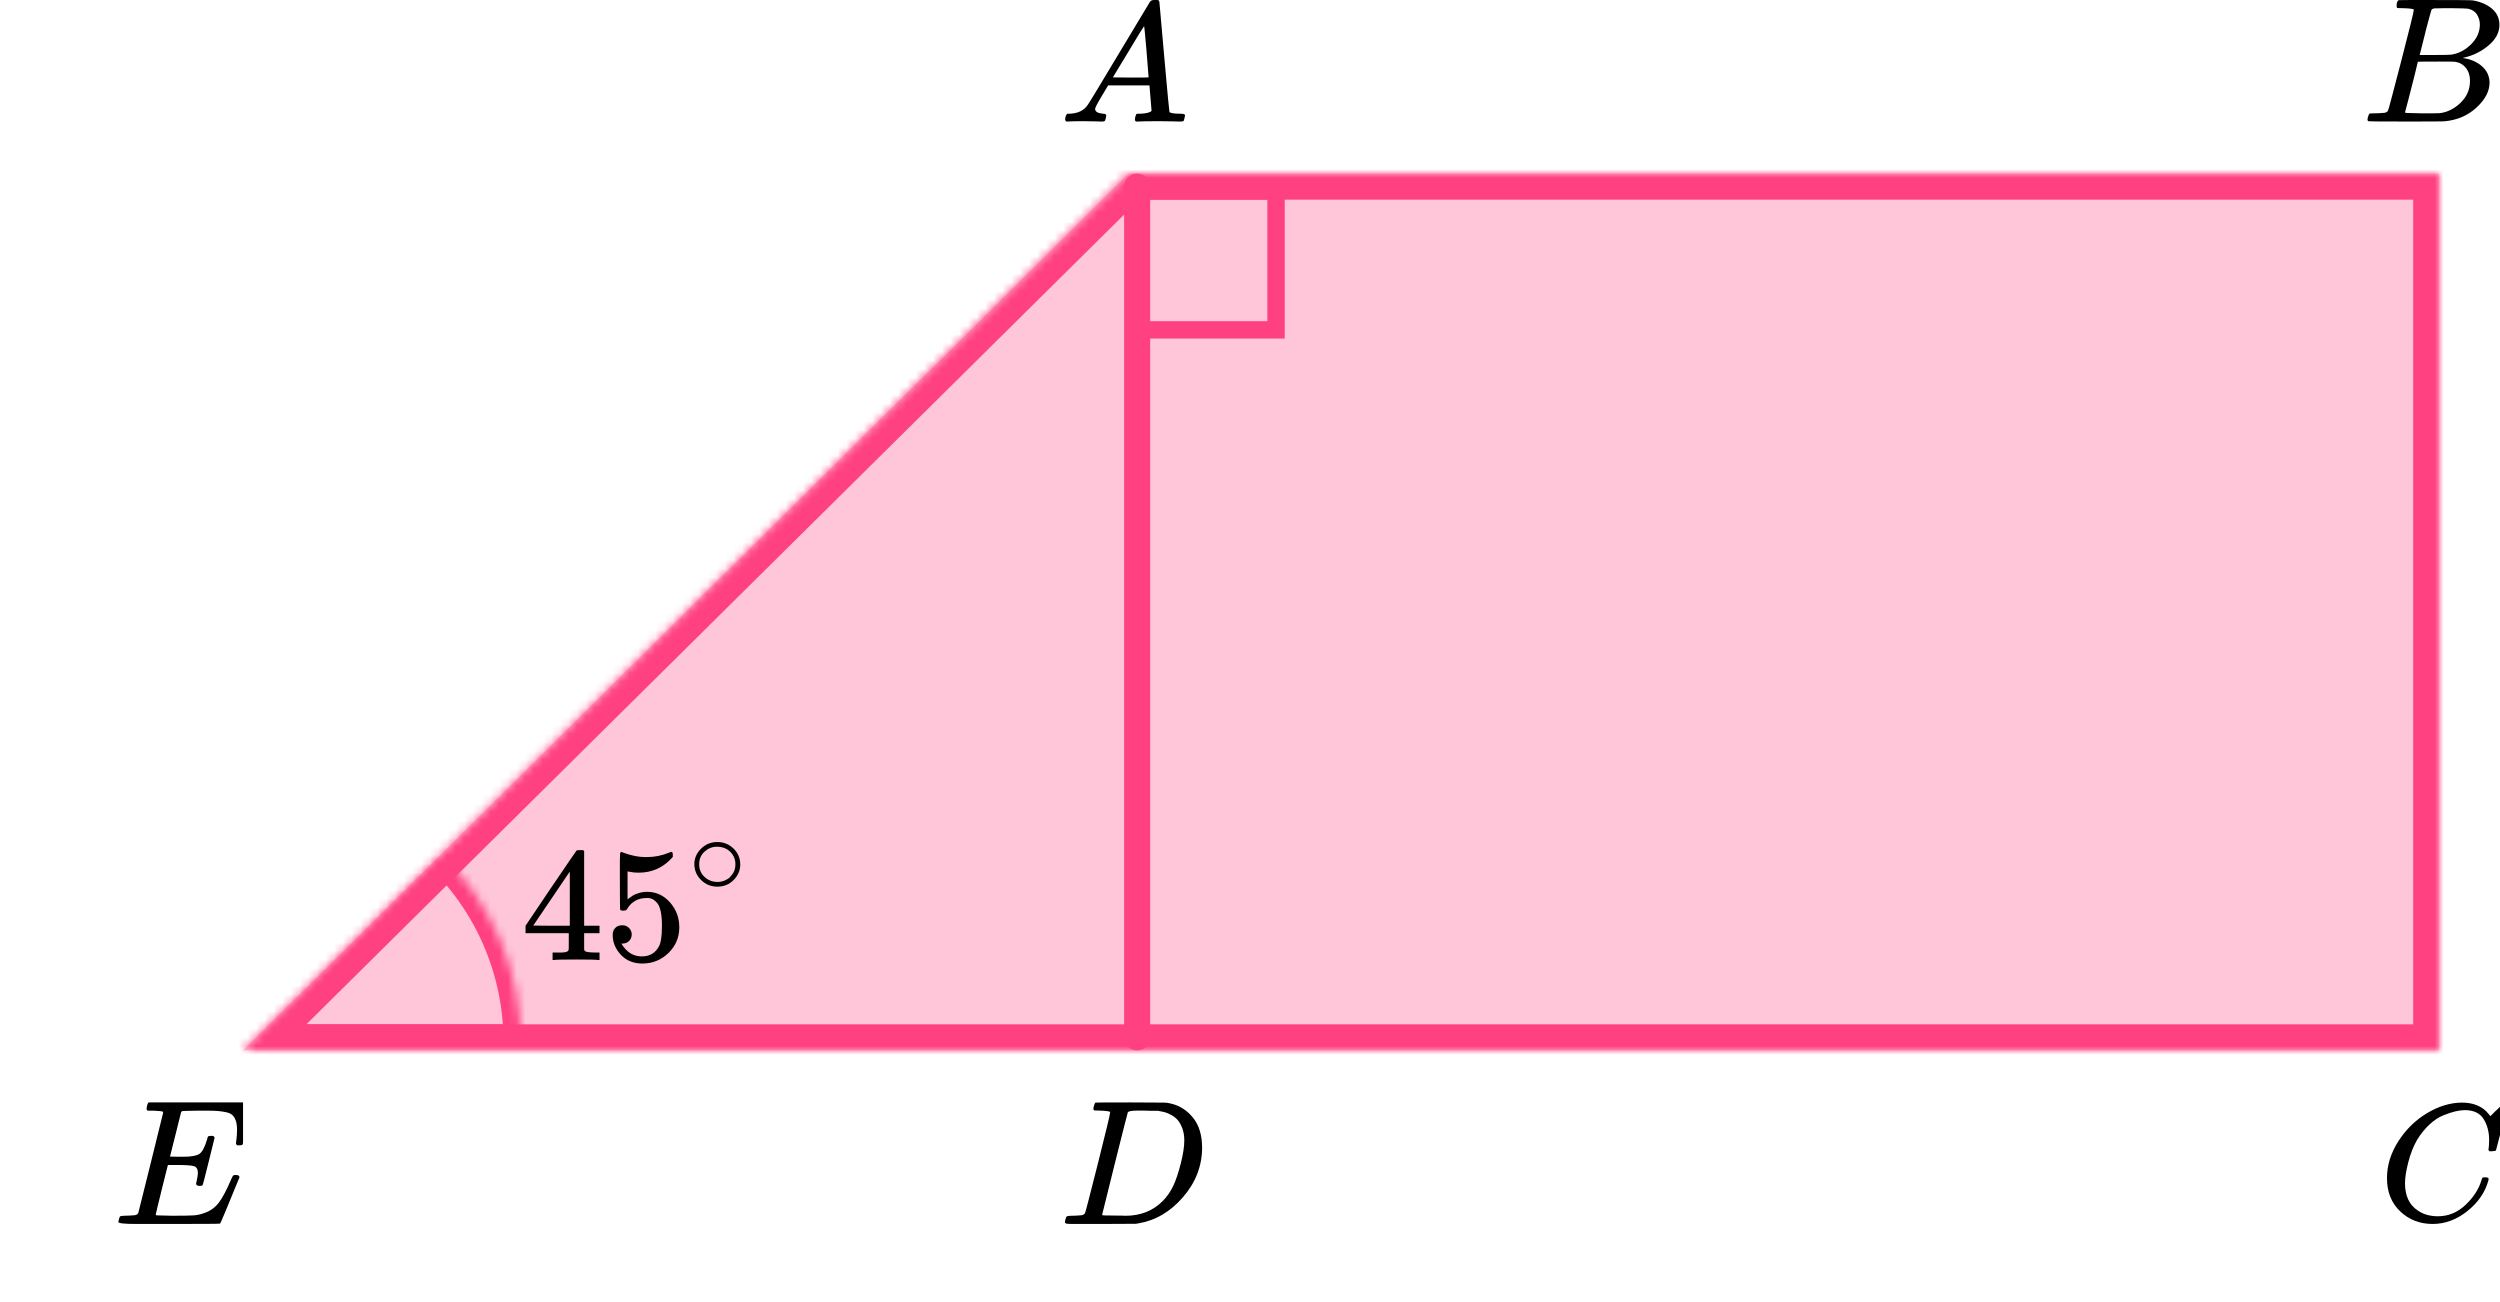
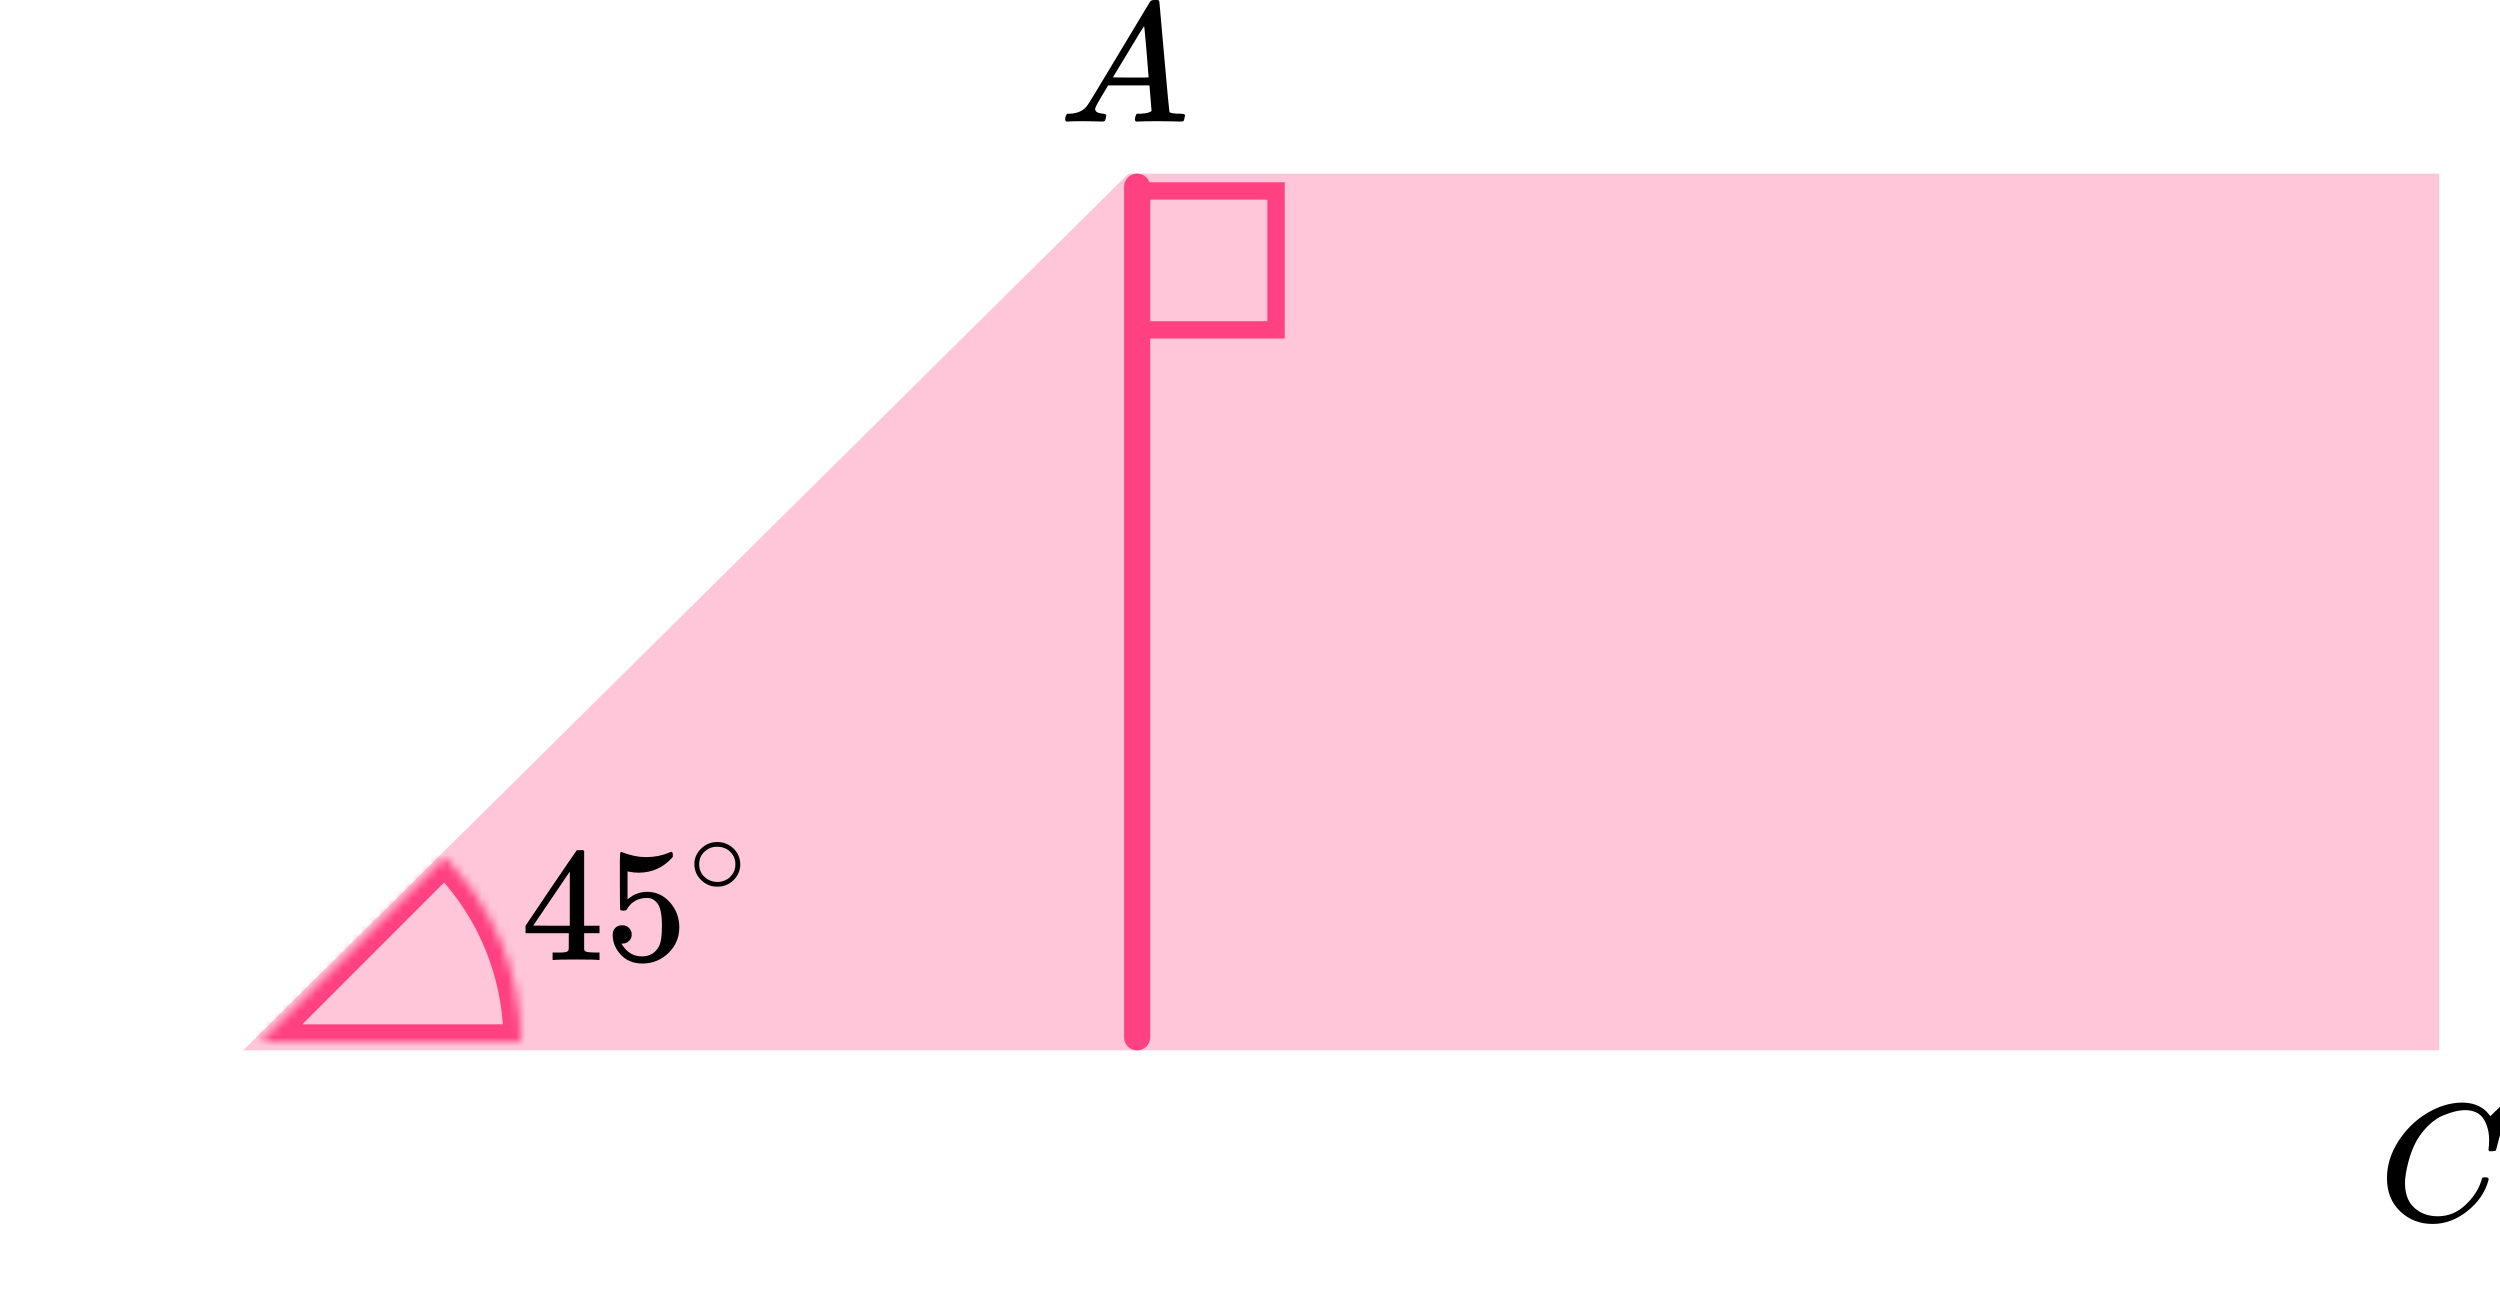
<svg xmlns="http://www.w3.org/2000/svg" width="288" height="150" viewBox="0 0 288 150" fill="none">
  <mask id="path-1-inside-1" fill="white">
    <path fill-rule="evenodd" clip-rule="evenodd" d="M28 121L130 20H281V121H130H28Z" />
  </mask>
  <path fill-rule="evenodd" clip-rule="evenodd" d="M28 121L130 20H281V121H130H28Z" fill="#FF4081" fill-opacity="0.3" />
-   <path d="M130 20V17H128.766L127.889 17.868L130 20ZM28 121L25.889 118.868L20.707 124H28V121ZM281 20H284V17H281V20ZM281 121V124H284V121H281ZM127.889 17.868L25.889 118.868L30.111 123.132L132.111 22.132L127.889 17.868ZM130 23H281V17H130V23ZM278 20V121H284V20H278ZM281 118H130V124H281V118ZM28 124H130V118H28V124Z" fill="#FF4081" mask="url(#path-1-inside-1)" />
  <mask id="path-3-inside-2" fill="white">
    <path d="M60 120C60 116.06 59.224 112.159 57.716 108.519C56.209 104.88 53.999 101.573 51.213 98.787L30 120H60Z" />
  </mask>
  <path d="M60 120C60 116.06 59.224 112.159 57.716 108.519C56.209 104.88 53.999 101.573 51.213 98.787L30 120H60Z" stroke="#FF4081" stroke-width="4" mask="url(#path-3-inside-2)" />
  <path d="M131 21.5V119.5" stroke="#FF4081" stroke-width="3" stroke-linecap="round" stroke-linejoin="round" />
  <rect x="131" y="22" width="16" height="16" stroke="#FF4081" stroke-width="2" />
  <g clip-path="url(#clip0)">
    <path d="M126.159 12.553C126.159 12.866 126.466 13.048 127.079 13.101C127.319 13.101 127.439 13.172 127.439 13.316C127.439 13.329 127.426 13.413 127.399 13.57C127.359 13.752 127.319 13.87 127.279 13.922C127.239 13.974 127.152 14 127.019 14C126.992 14 126.912 14 126.779 14C126.646 14 126.419 13.993 126.099 13.98C125.779 13.967 125.352 13.961 124.819 13.961C123.873 13.961 123.266 13.974 122.999 14H122.839C122.746 13.909 122.699 13.837 122.699 13.785C122.726 13.433 122.813 13.205 122.959 13.101H123.239C124.172 13.062 124.852 12.736 125.279 12.123C125.359 12.045 126.566 10.057 128.899 6.159C131.232 2.262 132.419 0.287 132.459 0.235C132.552 0.078 132.712 9.53674e-07 132.939 9.53674e-07H133.099H133.439C133.519 0.117 133.559 0.182 133.559 0.196L134.119 6.511C134.492 10.722 134.692 12.846 134.719 12.886C134.785 13.029 135.219 13.101 136.019 13.101C136.352 13.101 136.519 13.166 136.519 13.296C136.519 13.322 136.499 13.413 136.459 13.57C136.419 13.765 136.385 13.883 136.359 13.922C136.332 13.961 136.239 13.987 136.079 14C136.039 14 135.945 14 135.799 14C135.652 14 135.392 13.993 135.019 13.98C134.645 13.967 134.159 13.961 133.559 13.961C132.305 13.961 131.486 13.974 131.099 14H130.859C130.779 13.922 130.739 13.863 130.739 13.824C130.739 13.785 130.752 13.668 130.779 13.472C130.832 13.303 130.872 13.198 130.899 13.159L130.979 13.101H131.379C132.099 13.062 132.525 12.951 132.659 12.768L132.419 9.835H127.659L126.979 10.969C126.432 11.869 126.159 12.397 126.159 12.553ZM132.319 8.916C132.319 8.773 132.239 7.756 132.079 5.866C131.919 3.976 131.825 3.024 131.799 3.011L131.259 3.852C131.046 4.204 130.626 4.901 129.999 5.944L128.199 8.916L130.259 8.936C131.632 8.936 132.319 8.929 132.319 8.916Z" fill="black" />
  </g>
  <g clip-path="url(#clip1)">
-     <path d="M276.87 0.943C276.49 0.943 276.266 0.936 276.195 0.922C276.125 0.909 276.09 0.834 276.09 0.697C276.09 0.328 276.167 0.102 276.322 0.02C276.336 0.007 277.249 -1.90735e-06 279.062 -1.90735e-06C282.702 -1.90735e-06 284.62 0.014 284.817 0.041C285.702 0.178 286.44 0.485 287.03 0.963C287.62 1.442 287.922 2.07 287.937 2.849C287.937 3.724 287.529 4.51 286.714 5.206C285.899 5.903 284.964 6.375 283.91 6.621L283.7 6.682C284.599 6.805 285.337 7.12 285.913 7.625C286.489 8.131 286.784 8.759 286.798 9.511C286.798 10.508 286.292 11.472 285.281 12.401C284.269 13.33 283.025 13.857 281.549 13.979C281.451 13.993 279.969 14 277.102 14C274.291 14 272.865 13.986 272.823 13.959C272.766 13.918 272.738 13.863 272.738 13.795C272.738 13.699 272.752 13.604 272.78 13.508C272.851 13.248 272.921 13.105 272.991 13.078C273.047 13.064 273.153 13.057 273.307 13.057H273.434C273.813 13.057 274.235 13.037 274.699 12.996C274.895 12.955 275.029 12.873 275.099 12.75C275.141 12.695 275.647 10.796 276.617 7.051C277.587 3.307 278.071 1.332 278.071 1.127C278.071 1.032 277.671 0.97 276.87 0.943ZM285.681 2.849C285.681 2.439 285.576 2.057 285.365 1.701C285.154 1.346 284.81 1.114 284.332 1.004C284.234 0.977 283.587 0.957 282.393 0.943C282.112 0.943 281.816 0.943 281.507 0.943C281.198 0.943 280.952 0.95 280.77 0.963H280.495C280.285 0.977 280.151 1.045 280.095 1.168C280.067 1.223 279.842 2.043 279.42 3.628C279.42 3.669 279.413 3.71 279.399 3.751L278.746 6.334H280.453C281.592 6.334 282.245 6.32 282.414 6.293C283.257 6.156 284.009 5.76 284.669 5.104C285.33 4.448 285.667 3.696 285.681 2.849ZM284.543 9.306C284.543 8.705 284.381 8.206 284.058 7.81C283.735 7.413 283.313 7.181 282.793 7.113C282.709 7.099 282.126 7.092 281.044 7.092C279.385 7.092 278.549 7.099 278.535 7.113C278.535 7.14 278.416 7.639 278.177 8.609C277.938 9.579 277.692 10.543 277.439 11.499L277.06 12.934C277.06 12.989 277.144 13.016 277.313 13.016C277.481 13.016 278.05 13.03 279.02 13.057C280.271 13.057 280.945 13.05 281.044 13.037C281.915 12.941 282.716 12.545 283.447 11.848C284.177 11.151 284.543 10.304 284.543 9.306Z" fill="black" />
-   </g>
+     </g>
  <g clip-path="url(#clip2)">
    <path d="M274.98 135.724C274.98 134.247 275.418 132.829 276.292 131.468C277.167 130.107 278.27 129.028 279.601 128.232C280.932 127.436 282.264 127.032 283.595 127.019C284.77 127.019 285.703 127.347 286.395 128.001C286.512 128.13 286.61 128.239 286.688 128.329C286.767 128.419 286.819 128.483 286.845 128.521L286.865 128.579C286.904 128.579 287.08 128.412 287.393 128.078C287.485 128.001 287.583 127.912 287.687 127.809C287.791 127.706 287.896 127.603 288 127.501C288.105 127.398 288.17 127.327 288.196 127.289L288.49 127H288.607C288.79 127 288.881 127.045 288.881 127.135C288.881 127.186 288.672 128.066 288.255 129.773C287.785 131.558 287.55 132.456 287.55 132.469C287.524 132.533 287.491 132.572 287.452 132.585C287.413 132.597 287.295 132.61 287.1 132.623H286.786C286.708 132.546 286.669 132.488 286.669 132.45C286.669 132.437 286.675 132.392 286.688 132.315C286.702 132.238 286.715 132.11 286.728 131.93C286.741 131.75 286.747 131.545 286.747 131.314C286.747 130.402 286.538 129.606 286.121 128.926C285.703 128.245 284.992 127.899 283.987 127.886C283.647 127.886 283.282 127.931 282.89 128.021C282.499 128.11 282.029 128.265 281.481 128.483C280.932 128.701 280.391 129.061 279.856 129.561C279.32 130.062 278.844 130.659 278.426 131.352C278.009 132.084 277.676 132.938 277.428 133.913C277.18 134.889 277.056 135.685 277.056 136.301C277.056 137.765 277.552 138.818 278.544 139.459C279.17 139.896 279.94 140.114 280.854 140.114C282.042 140.114 283.099 139.678 284.026 138.805C284.952 137.932 285.566 136.982 285.866 135.955C285.918 135.788 285.958 135.691 285.984 135.666C286.01 135.64 286.114 135.627 286.297 135.627C286.558 135.627 286.688 135.685 286.688 135.801C286.688 135.865 286.682 135.923 286.669 135.974C286.29 137.348 285.481 138.529 284.241 139.517C283.001 140.506 281.67 141 280.247 141C278.772 141 277.526 140.519 276.508 139.556C275.49 138.593 274.98 137.315 274.98 135.724Z" fill="black" />
  </g>
  <g clip-path="url(#clip3)">
    <path d="M127.891 128.127C127.891 128.032 127.501 127.97 126.72 127.943C126.406 127.943 126.2 127.936 126.105 127.922C126.009 127.909 125.961 127.847 125.961 127.738C125.961 127.629 125.988 127.492 126.043 127.328C126.098 127.164 126.146 127.062 126.187 127.021C126.214 127.007 127.576 127 130.272 127C132.558 127.014 133.838 127.021 134.112 127.021C134.386 127.021 134.659 127.062 134.933 127.143C135.919 127.376 136.753 127.916 137.438 128.763C138.122 129.61 138.471 130.744 138.485 132.165C138.485 134.297 137.753 136.21 136.288 137.905C134.824 139.599 133.099 140.611 131.114 140.939L130.827 140.98L126.844 141H124.565H123.477C123.148 141 122.936 140.986 122.84 140.959C122.744 140.932 122.689 140.87 122.676 140.775C122.676 140.747 122.696 140.652 122.737 140.488C122.792 140.269 122.847 140.146 122.902 140.119C122.956 140.091 123.114 140.071 123.374 140.057C123.743 140.057 124.154 140.037 124.606 139.996C124.797 139.955 124.927 139.873 124.996 139.75C125.037 139.695 125.53 137.796 126.474 134.051C127.419 130.307 127.891 128.332 127.891 128.127ZM136.432 131.387C136.432 130.867 136.357 130.403 136.206 129.993C136.055 129.583 135.877 129.262 135.672 129.029C135.467 128.797 135.214 128.599 134.912 128.435C134.611 128.271 134.344 128.162 134.112 128.107C133.879 128.052 133.64 128.004 133.393 127.963C133.366 127.963 133.27 127.963 133.106 127.963C132.941 127.963 132.743 127.963 132.51 127.963C132.278 127.963 132.052 127.957 131.833 127.943H130.95C130.348 127.943 130.005 128.011 129.923 128.148C129.896 128.203 129.396 130.17 128.425 134.051C127.453 137.932 126.967 139.893 126.967 139.934C126.967 139.989 127.042 140.016 127.193 140.016C127.343 140.016 127.87 140.023 128.774 140.037C128.842 140.037 128.972 140.037 129.164 140.037C129.355 140.037 129.52 140.043 129.656 140.057C131.381 140.057 132.805 139.497 133.927 138.376C134.42 137.884 134.824 137.31 135.138 136.654C135.453 135.999 135.747 135.131 136.021 134.051C136.295 132.972 136.432 132.083 136.432 131.387Z" fill="black" />
  </g>
  <g clip-path="url(#clip4)">
    <path d="M22.998 136.615C22.727 136.615 22.592 136.525 22.592 136.347C22.592 136.292 22.626 136.127 22.693 135.853C22.761 135.578 22.795 135.338 22.795 135.132C22.795 134.707 22.653 134.446 22.368 134.35C22.084 134.254 21.427 134.206 20.398 134.206H19.341C19.328 134.233 19.091 135.18 18.63 137.047C18.17 138.914 17.94 139.875 17.94 139.929C17.94 139.984 18.014 140.012 18.163 140.012C18.312 140.012 18.854 140.025 19.788 140.053C21.061 140.053 21.901 140.039 22.307 140.012C22.714 139.984 23.12 139.895 23.526 139.744C24.19 139.525 24.738 139.14 25.172 138.591C25.605 138.042 26.086 137.143 26.614 135.894C26.75 135.592 26.838 135.427 26.878 135.4C26.973 135.373 27.075 135.359 27.183 135.359C27.454 135.359 27.589 135.448 27.589 135.626C26.167 139.113 25.422 140.89 25.355 140.959C25.314 140.986 23.377 141 19.545 141H15.705C14.323 141 13.633 140.925 13.633 140.774C13.633 140.746 13.653 140.65 13.694 140.485C13.748 140.266 13.802 140.142 13.856 140.115C13.911 140.087 14.066 140.067 14.323 140.053C14.689 140.053 15.095 140.032 15.542 139.991C15.732 139.95 15.861 139.868 15.928 139.744C15.956 139.675 16.436 137.747 17.371 133.959C18.305 130.171 18.779 128.249 18.793 128.194C18.793 128.098 18.766 128.05 18.712 128.05C18.603 128.009 18.244 127.975 17.635 127.947H17.005C16.924 127.865 16.883 127.81 16.883 127.782C16.883 127.755 16.897 127.638 16.924 127.432C16.978 127.199 17.046 127.055 17.127 127H28.382C28.477 127.055 28.524 127.13 28.524 127.226C28.524 127.295 28.436 128.064 28.26 129.532C28.084 131.001 27.989 131.756 27.975 131.797C27.948 131.893 27.813 131.941 27.569 131.941H27.325C27.23 131.873 27.183 131.783 27.183 131.674L27.244 131.2C27.285 130.871 27.305 130.514 27.305 130.129C27.305 129.718 27.258 129.375 27.163 129.1C27.068 128.825 26.939 128.613 26.777 128.462C26.614 128.311 26.377 128.201 26.066 128.132C25.754 128.064 25.436 128.016 25.111 127.988C24.786 127.961 24.352 127.947 23.811 127.947H22.856C21.664 127.961 21.034 127.981 20.967 128.009C20.912 128.036 20.872 128.098 20.845 128.194C20.831 128.235 20.621 129.079 20.215 130.726C19.809 132.374 19.599 133.211 19.585 133.238C19.897 133.252 20.222 133.259 20.56 133.259H21.088C21.982 133.259 22.599 133.156 22.937 132.95C23.276 132.744 23.581 132.188 23.851 131.282C23.906 131.063 23.946 130.939 23.973 130.912C24 130.884 24.116 130.864 24.319 130.85C24.386 130.85 24.441 130.85 24.481 130.85C24.522 130.85 24.556 130.857 24.583 130.871C24.61 130.884 24.623 130.891 24.623 130.891C24.623 130.891 24.637 130.919 24.664 130.974C24.691 131.028 24.711 131.056 24.725 131.056L24.055 133.774C23.608 135.599 23.364 136.525 23.323 136.553C23.283 136.594 23.174 136.615 22.998 136.615Z" fill="black" />
  </g>
  <path d="M68.89 110.59C68.659 110.552 67.832 110.534 66.409 110.534C64.922 110.534 64.063 110.552 63.832 110.59H63.659V109.73H64.255C64.511 109.73 64.684 109.73 64.774 109.73C64.864 109.73 64.973 109.718 65.101 109.693C65.23 109.668 65.319 109.637 65.371 109.599C65.422 109.562 65.467 109.512 65.505 109.45C65.518 109.425 65.524 109.088 65.524 108.44V107.506H60.543V106.646L63.447 102.328C65.409 99.437 66.403 97.986 66.428 97.973C66.454 97.948 66.589 97.936 66.832 97.936H67.178L67.294 98.048V106.646H69.063V107.506H67.294V108.459C67.294 108.97 67.294 109.269 67.294 109.356C67.294 109.443 67.332 109.518 67.409 109.58C67.512 109.668 67.877 109.718 68.505 109.73H69.063V110.59H68.89ZM65.64 106.646V100.403L61.428 106.627L63.524 106.646H65.64Z" fill="black" />
  <path d="M72.775 107.654C72.775 107.953 72.672 108.202 72.467 108.402C72.262 108.601 72.012 108.701 71.717 108.701H71.582C72.172 109.685 72.954 110.178 73.929 110.178C74.826 110.178 75.48 109.804 75.89 109.056C76.134 108.645 76.256 107.847 76.256 106.664C76.256 105.38 76.083 104.514 75.737 104.065C75.403 103.654 75.031 103.449 74.621 103.449H74.506C73.505 103.449 72.749 103.872 72.236 104.72C72.185 104.807 72.14 104.857 72.102 104.869C72.063 104.882 71.967 104.894 71.813 104.907C71.595 104.907 71.473 104.869 71.448 104.794C71.422 104.745 71.409 103.654 71.409 101.523V99.112C71.409 98.489 71.441 98.178 71.505 98.178C71.531 98.153 71.556 98.14 71.582 98.14C71.595 98.14 71.73 98.19 71.986 98.29C72.243 98.389 72.595 98.489 73.044 98.589C73.493 98.689 73.974 98.738 74.486 98.738C75.397 98.738 76.269 98.564 77.102 98.215C77.205 98.165 77.288 98.14 77.352 98.14C77.455 98.14 77.506 98.252 77.506 98.477V98.72C76.455 99.928 75.14 100.533 73.563 100.533C73.166 100.533 72.807 100.495 72.486 100.421L72.294 100.383V103.598C72.537 103.424 72.73 103.287 72.871 103.187C73.012 103.087 73.243 102.988 73.563 102.888C73.884 102.788 74.211 102.738 74.544 102.738C75.583 102.738 76.461 103.143 77.179 103.953C77.897 104.763 78.256 105.723 78.256 106.832C78.256 107.978 77.846 108.956 77.025 109.766C76.204 110.576 75.204 110.988 74.025 111C72.986 111 72.153 110.664 71.525 109.991C70.896 109.318 70.582 108.558 70.582 107.71C70.582 107.411 70.653 107.174 70.794 107C70.935 106.826 71.082 106.713 71.236 106.664C71.39 106.614 71.537 106.589 71.678 106.589C71.999 106.589 72.262 106.695 72.467 106.907C72.672 107.118 72.775 107.368 72.775 107.654Z" fill="black" />
  <path d="M79.988 99.552C79.988 98.874 80.247 98.279 80.763 97.768C81.28 97.257 81.901 97.002 82.626 97.002C83.352 97.002 83.972 97.249 84.489 97.742C85.006 98.235 85.269 98.848 85.278 99.579C85.278 100.266 85.024 100.865 84.516 101.376C84.009 101.887 83.383 102.143 82.64 102.143C81.915 102.143 81.294 101.891 80.777 101.389C80.26 100.887 79.997 100.275 79.988 99.552ZM82.572 97.544C82.055 97.544 81.588 97.729 81.171 98.099C80.754 98.469 80.546 98.958 80.546 99.566C80.546 100.156 80.75 100.64 81.158 101.019C81.566 101.398 82.06 101.592 82.64 101.601C82.948 101.601 83.234 101.544 83.496 101.429C83.759 101.314 83.945 101.2 84.054 101.085C84.163 100.971 84.258 100.861 84.34 100.755C84.593 100.429 84.72 100.033 84.72 99.566C84.72 99.011 84.525 98.535 84.136 98.138C83.746 97.742 83.225 97.544 82.572 97.544Z" fill="black" />
  <defs>
    <clipPath id="clip0">
      <rect width="15" height="14" fill="white" transform="translate(122)" />
    </clipPath>
    <clipPath id="clip1">
      <rect width="16" height="14" fill="white" transform="translate(272)" />
    </clipPath>
    <clipPath id="clip2">
      <rect width="14" height="14" fill="white" transform="translate(274 127)" />
    </clipPath>
    <clipPath id="clip3">
-       <rect width="17" height="14" fill="white" transform="translate(122 127)" />
-     </clipPath>
+       </clipPath>
    <clipPath id="clip4">
-       <rect width="15" height="14" fill="white" transform="translate(13 127)" />
-     </clipPath>
+       </clipPath>
  </defs>
</svg>